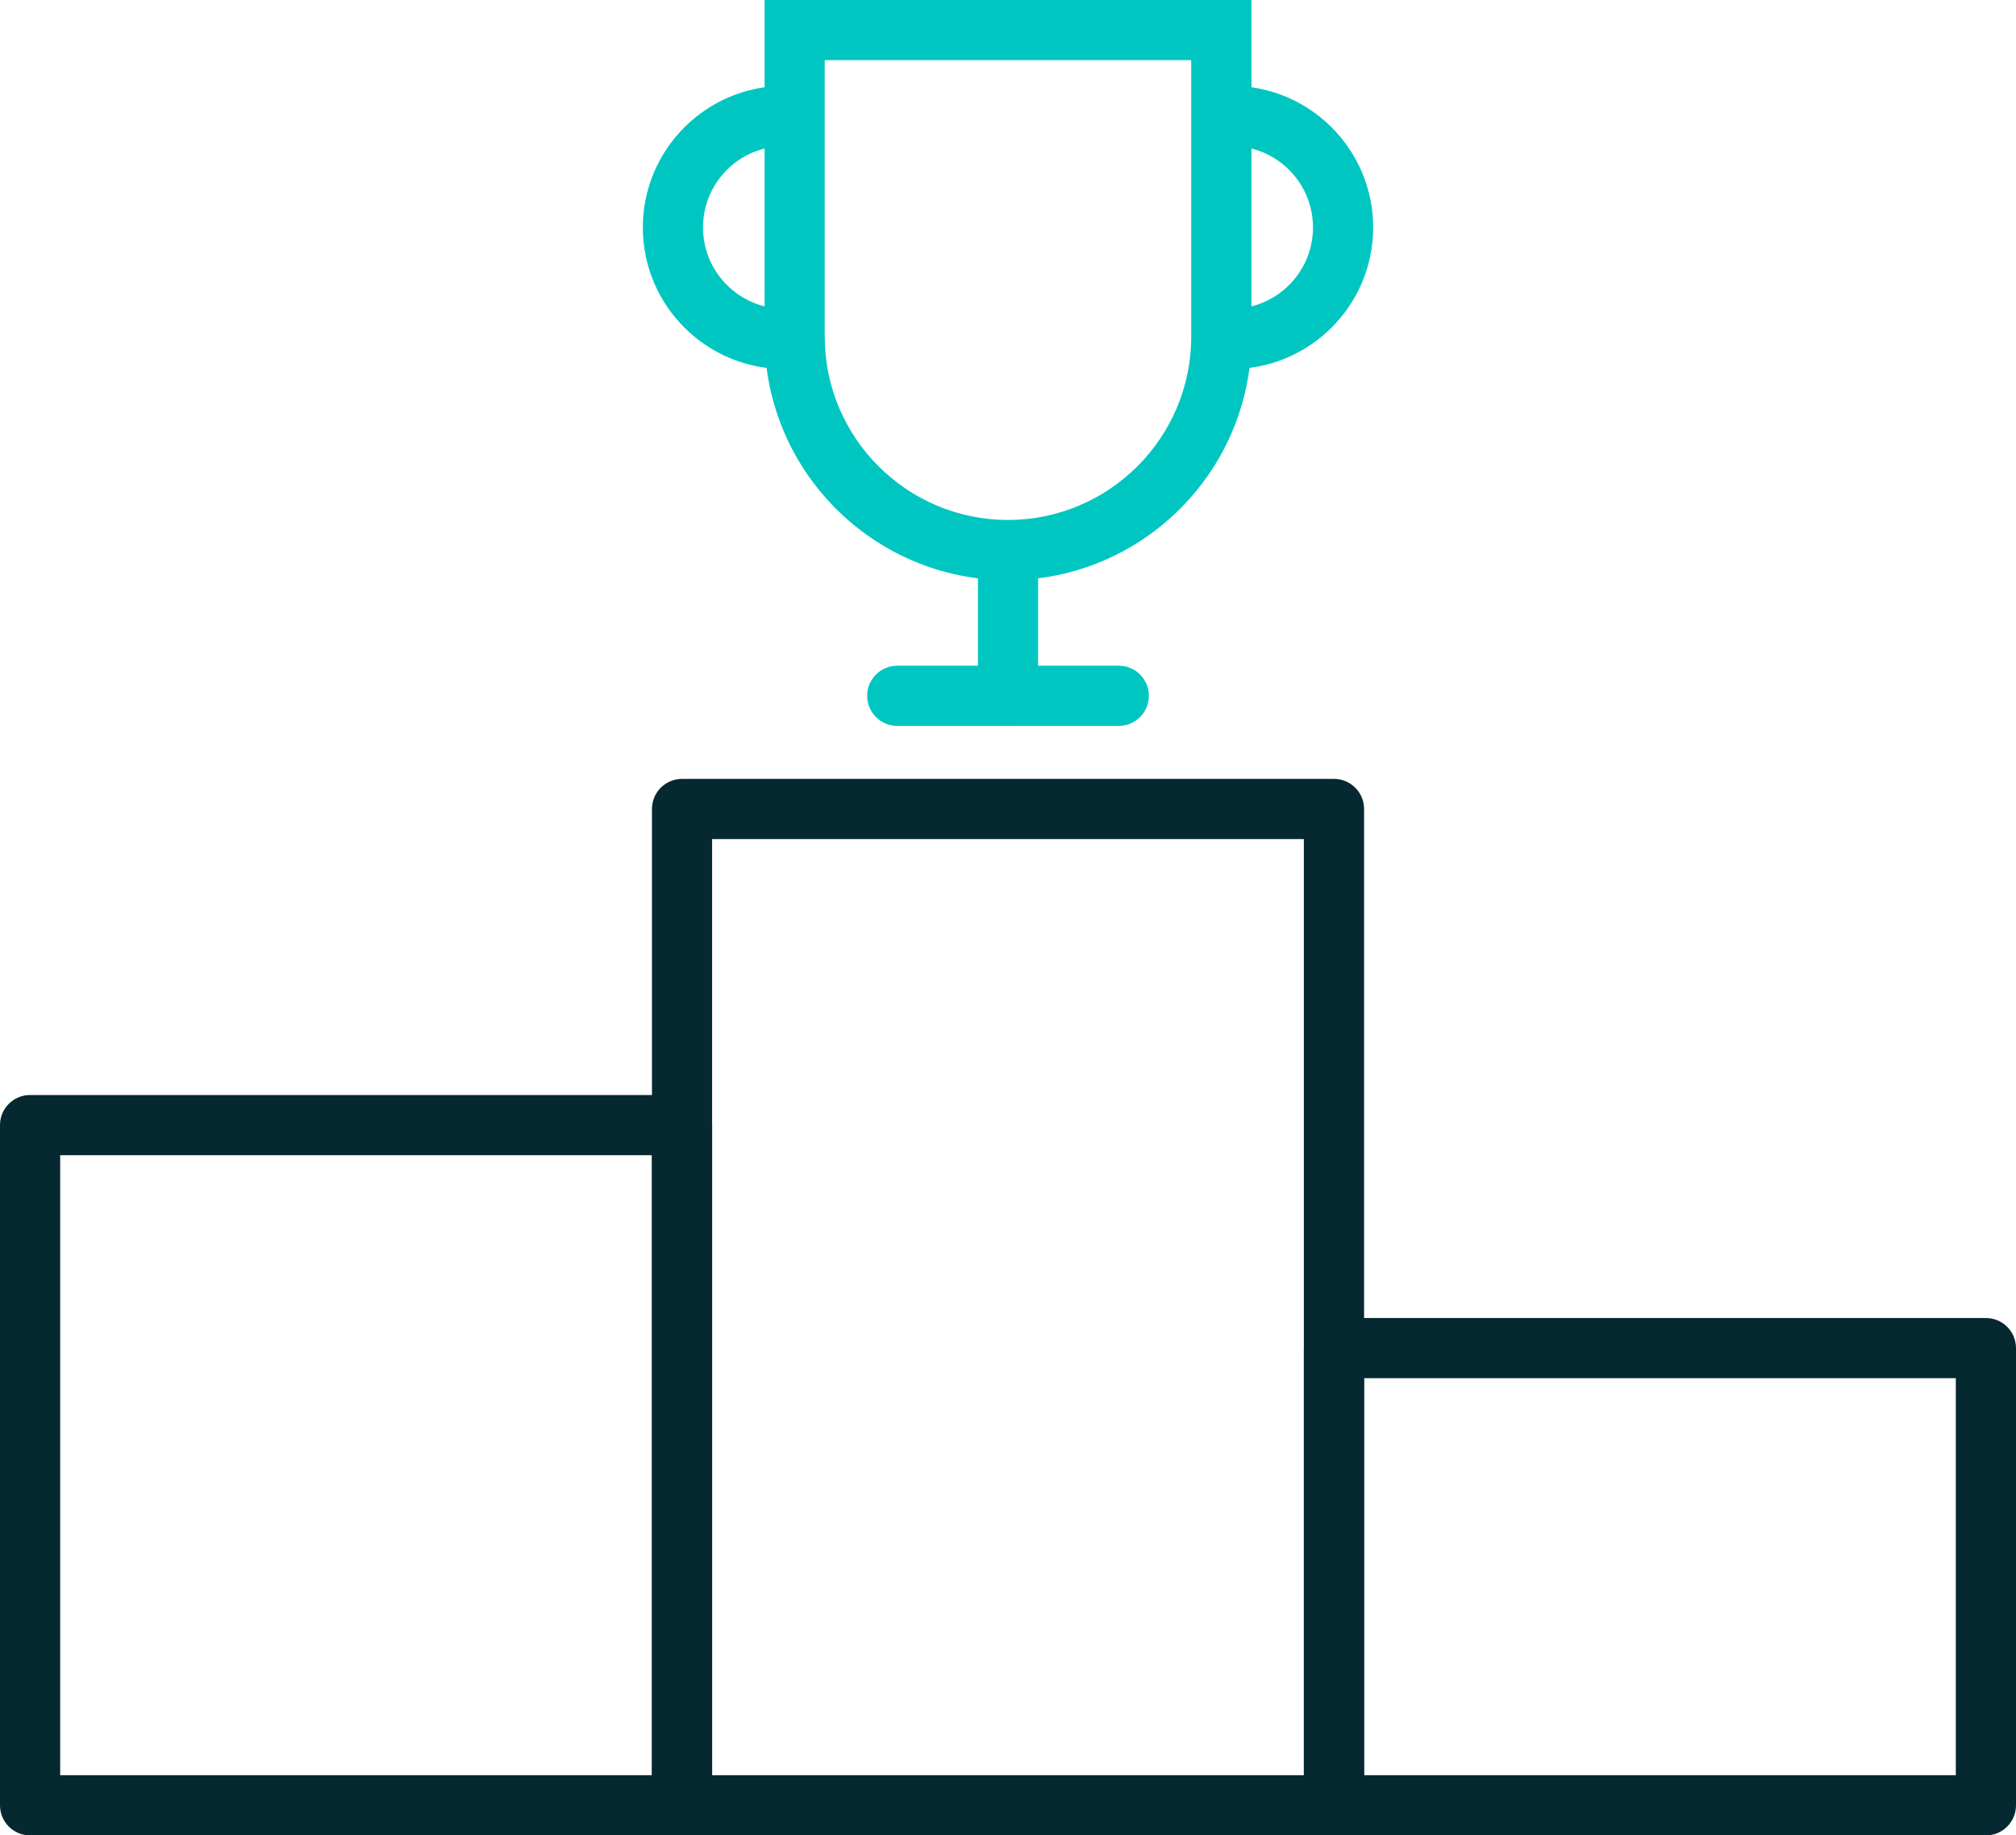
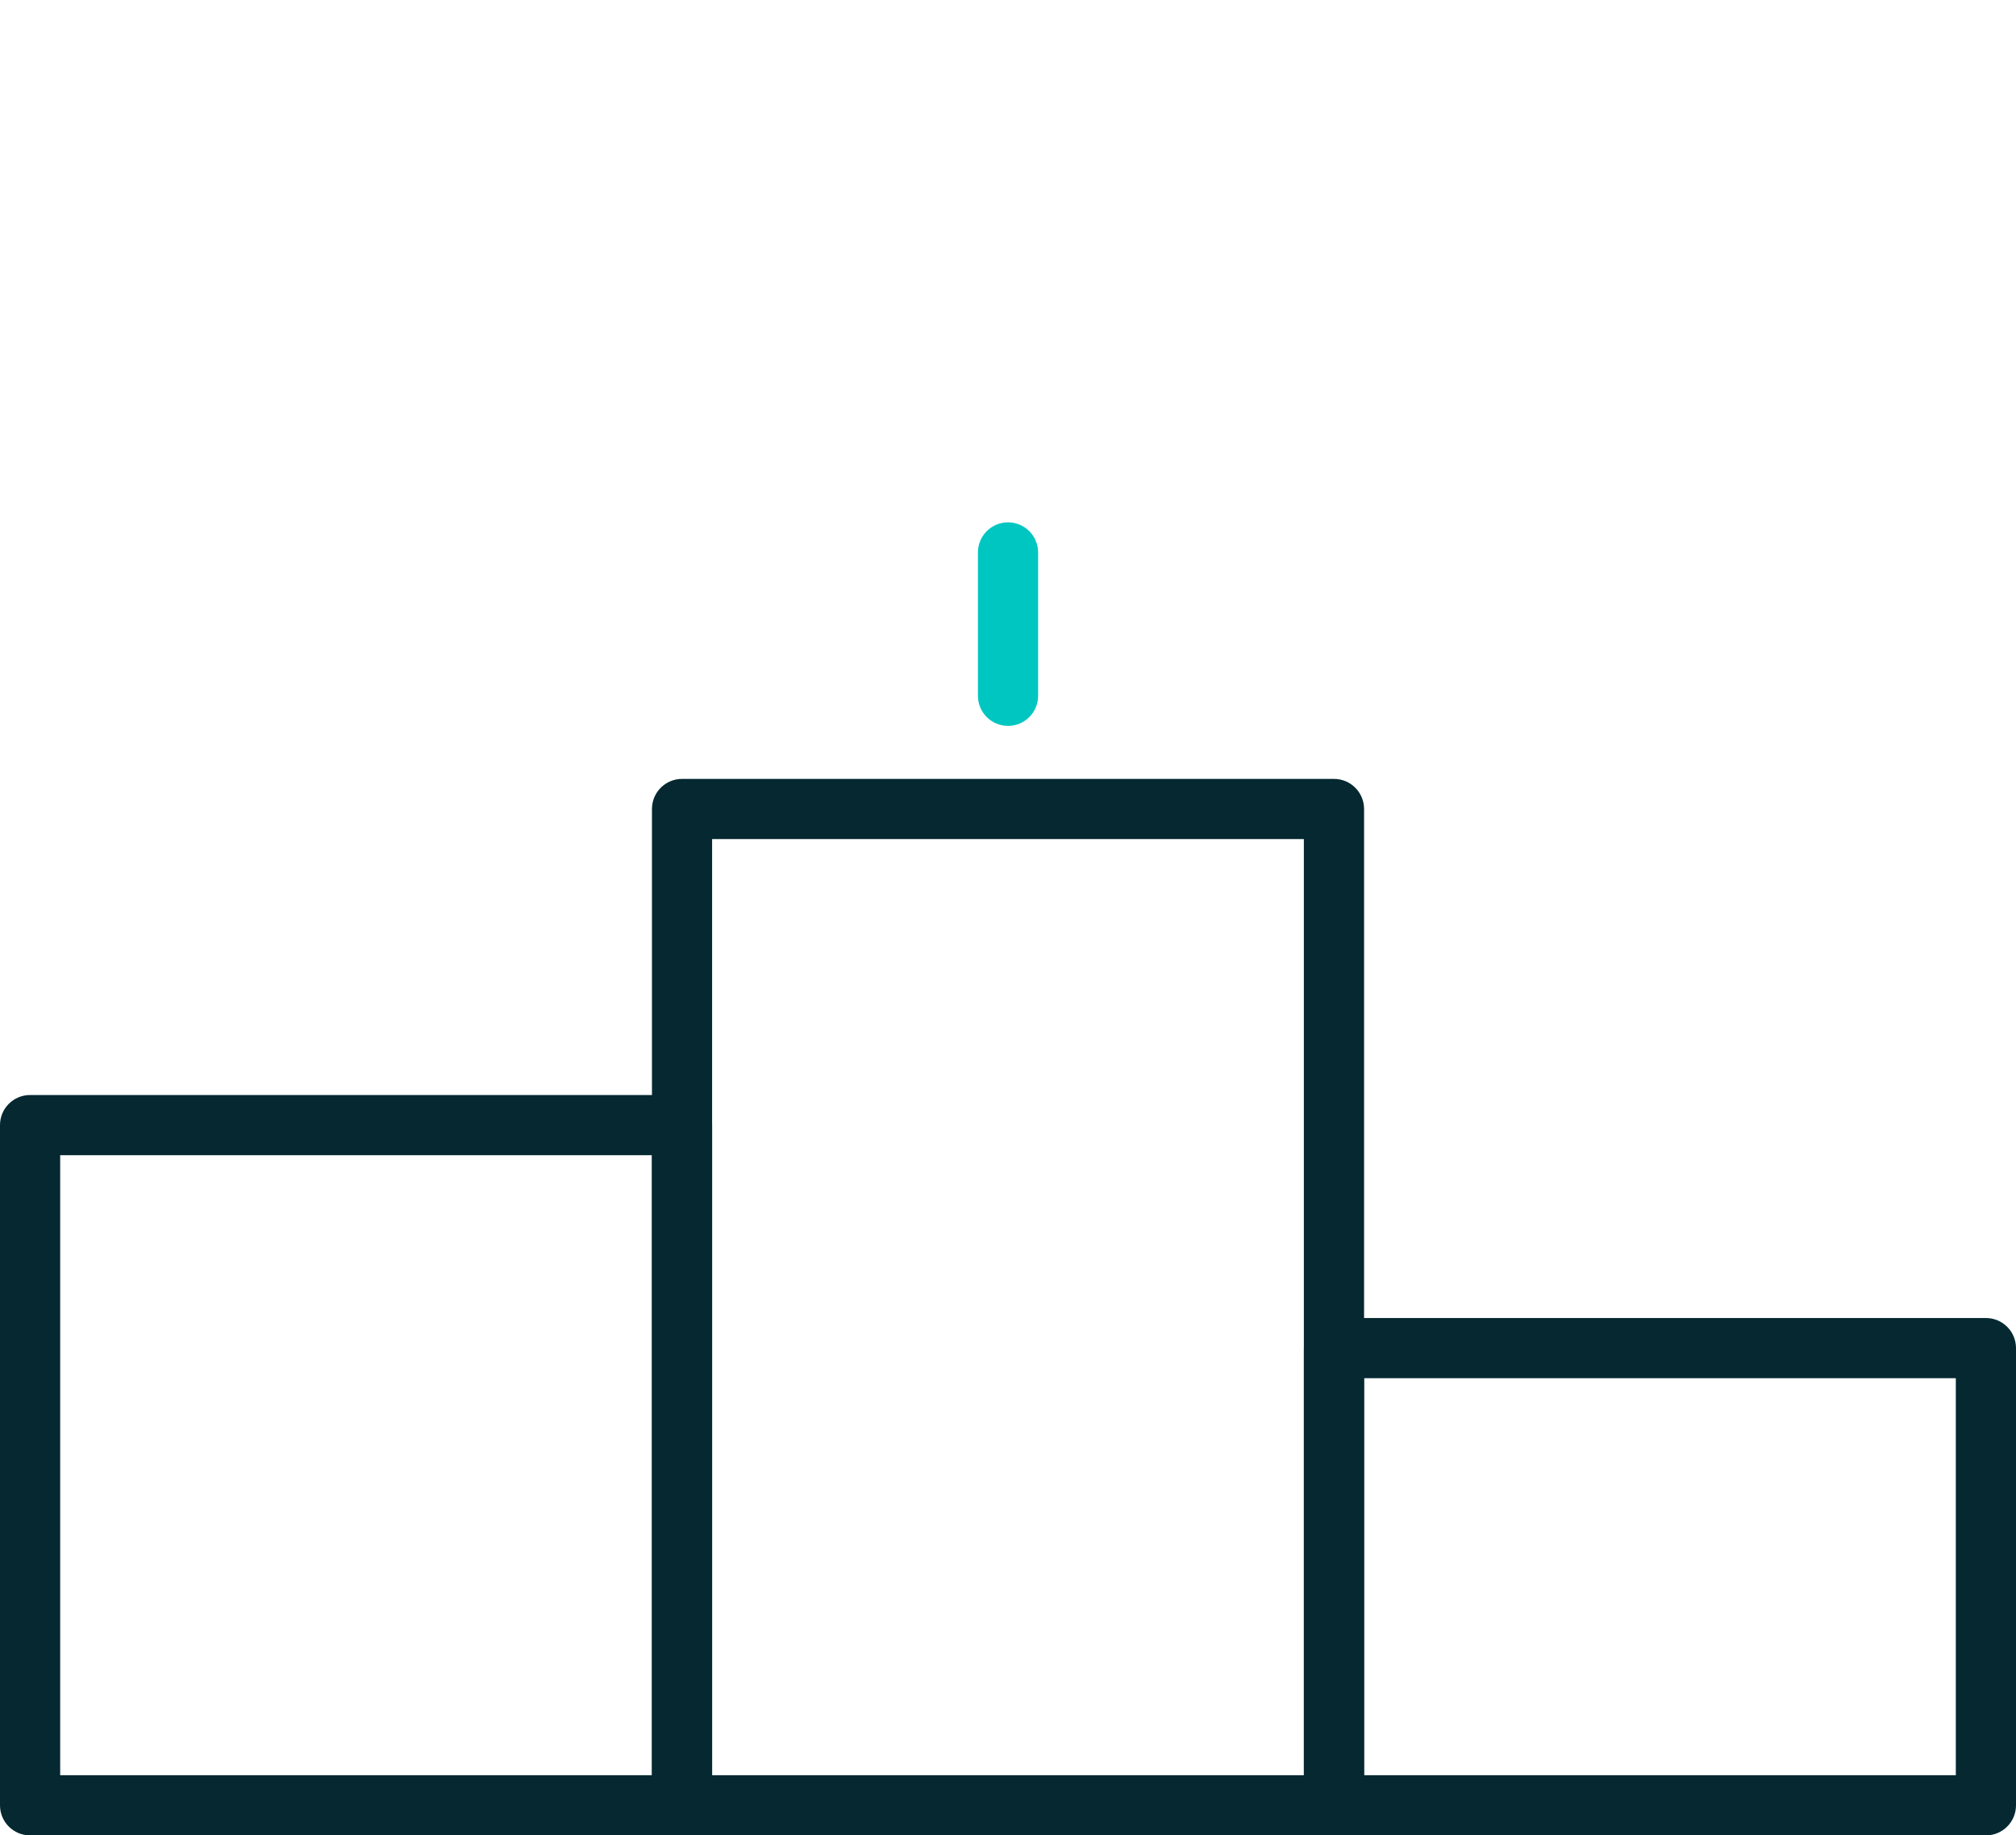
<svg xmlns="http://www.w3.org/2000/svg" id="Layer_2" data-name="Layer 2" viewBox="0 0 536.03 487.89">
  <g id="Layer_1-2" data-name="Layer 1">
    <g>
      <path d="M181.34,487.89H8c-4.42,0-8-3.58-8-8v-180.81c0-4.42,3.58-8,8-8h173.34c4.42,0,8,3.58,8,8v180.81c0,4.42-3.58,8-8,8ZM16,471.89h157.34v-164.81H16v164.81Z" style="fill: #052831; stroke-width: 0px;" />
      <path d="M528.03,487.89h-173.34c-4.42,0-8-3.58-8-8v-121.53c0-4.42,3.58-8,8-8h173.34c4.42,0,8,3.58,8,8v121.53c0,4.42-3.58,8-8,8ZM362.69,471.89h157.34v-105.53h-157.34v105.53Z" style="fill: #052831; stroke-width: 0px;" />
      <path d="M354.69,487.89h-173.34c-4.42,0-8-3.58-8-8V215.05c0-4.42,3.58-8,8-8h173.34c4.42,0,8,3.58,8,8v264.84c0,4.42-3.58,8-8,8ZM189.34,471.89h157.34v-248.84h-157.34v248.84Z" style="fill: #052831; stroke-width: 0px;" />
-       <path d="M268.02,154.22c-35.69,0-64.72-29.04-64.72-64.72V0h129.45v89.5c0,35.69-29.04,64.72-64.72,64.72ZM219.29,16v73.5c0,26.87,21.86,48.72,48.72,48.72s48.72-21.86,48.72-48.72V16h-97.45Z" style="fill: #00c6c2; stroke-width: 0px;" />
-       <path d="M327.48,98.09c-4.42,0-8-3.58-8-8s3.58-8,8-8c11.93,0,21.63-9.7,21.63-21.63s-9.7-21.63-21.63-21.63c-4.42,0-8-3.58-8-8s3.58-8,8-8c20.75,0,37.63,16.88,37.63,37.63s-16.88,37.63-37.63,37.63Z" style="fill: #00c6c2; stroke-width: 0px;" />
-       <path d="M208.55,98.09c-20.75,0-37.63-16.88-37.63-37.63s16.88-37.63,37.63-37.63c4.42,0,8,3.58,8,8s-3.58,8-8,8c-11.93,0-21.63,9.7-21.63,21.63s9.7,21.63,21.63,21.63c4.42,0,8,3.58,8,8s-3.58,8-8,8Z" style="fill: #00c6c2; stroke-width: 0px;" />
-       <path d="M297.47,192.96h-58.9c-4.42,0-8-3.58-8-8s3.58-8,8-8h58.9c4.42,0,8,3.58,8,8s-3.58,8-8,8Z" style="fill: #00c6c2; stroke-width: 0px;" />
      <path d="M268.02,192.96c-4.42,0-8-3.58-8-8v-38.11c0-4.42,3.58-8,8-8s8,3.58,8,8v38.11c0,4.42-3.58,8-8,8Z" style="fill: #00c6c2; stroke-width: 0px;" />
    </g>
  </g>
</svg>